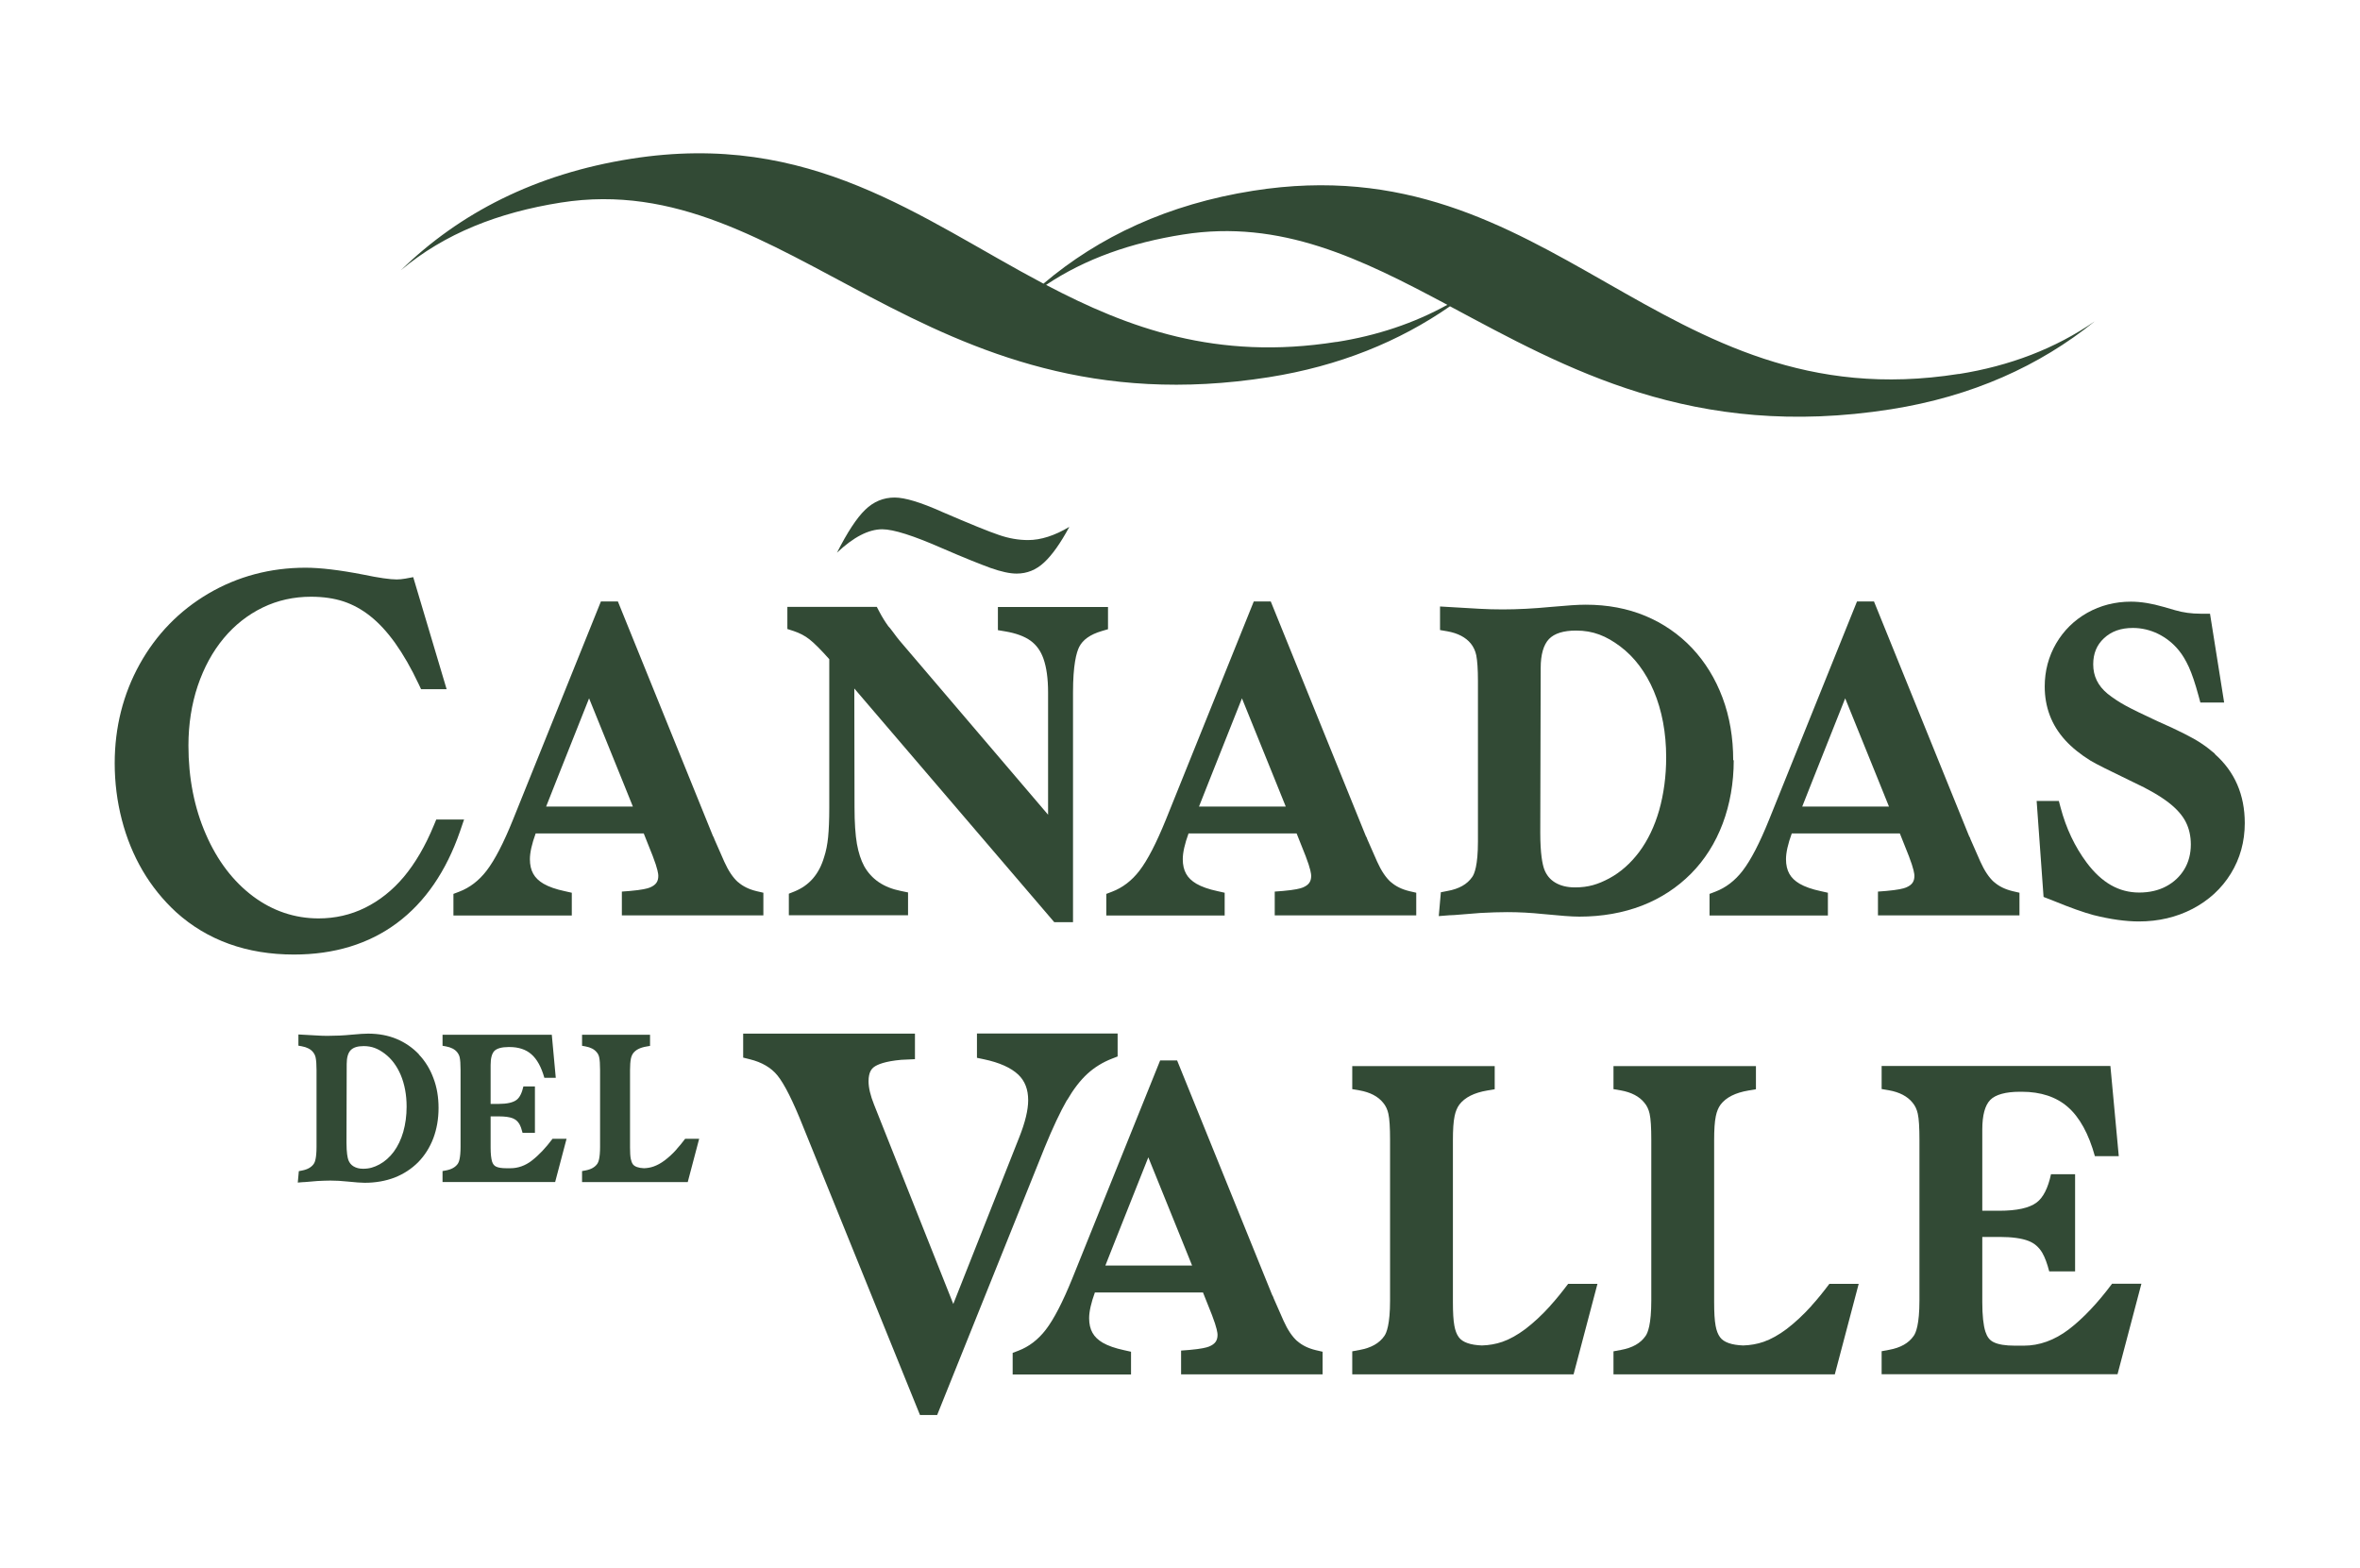
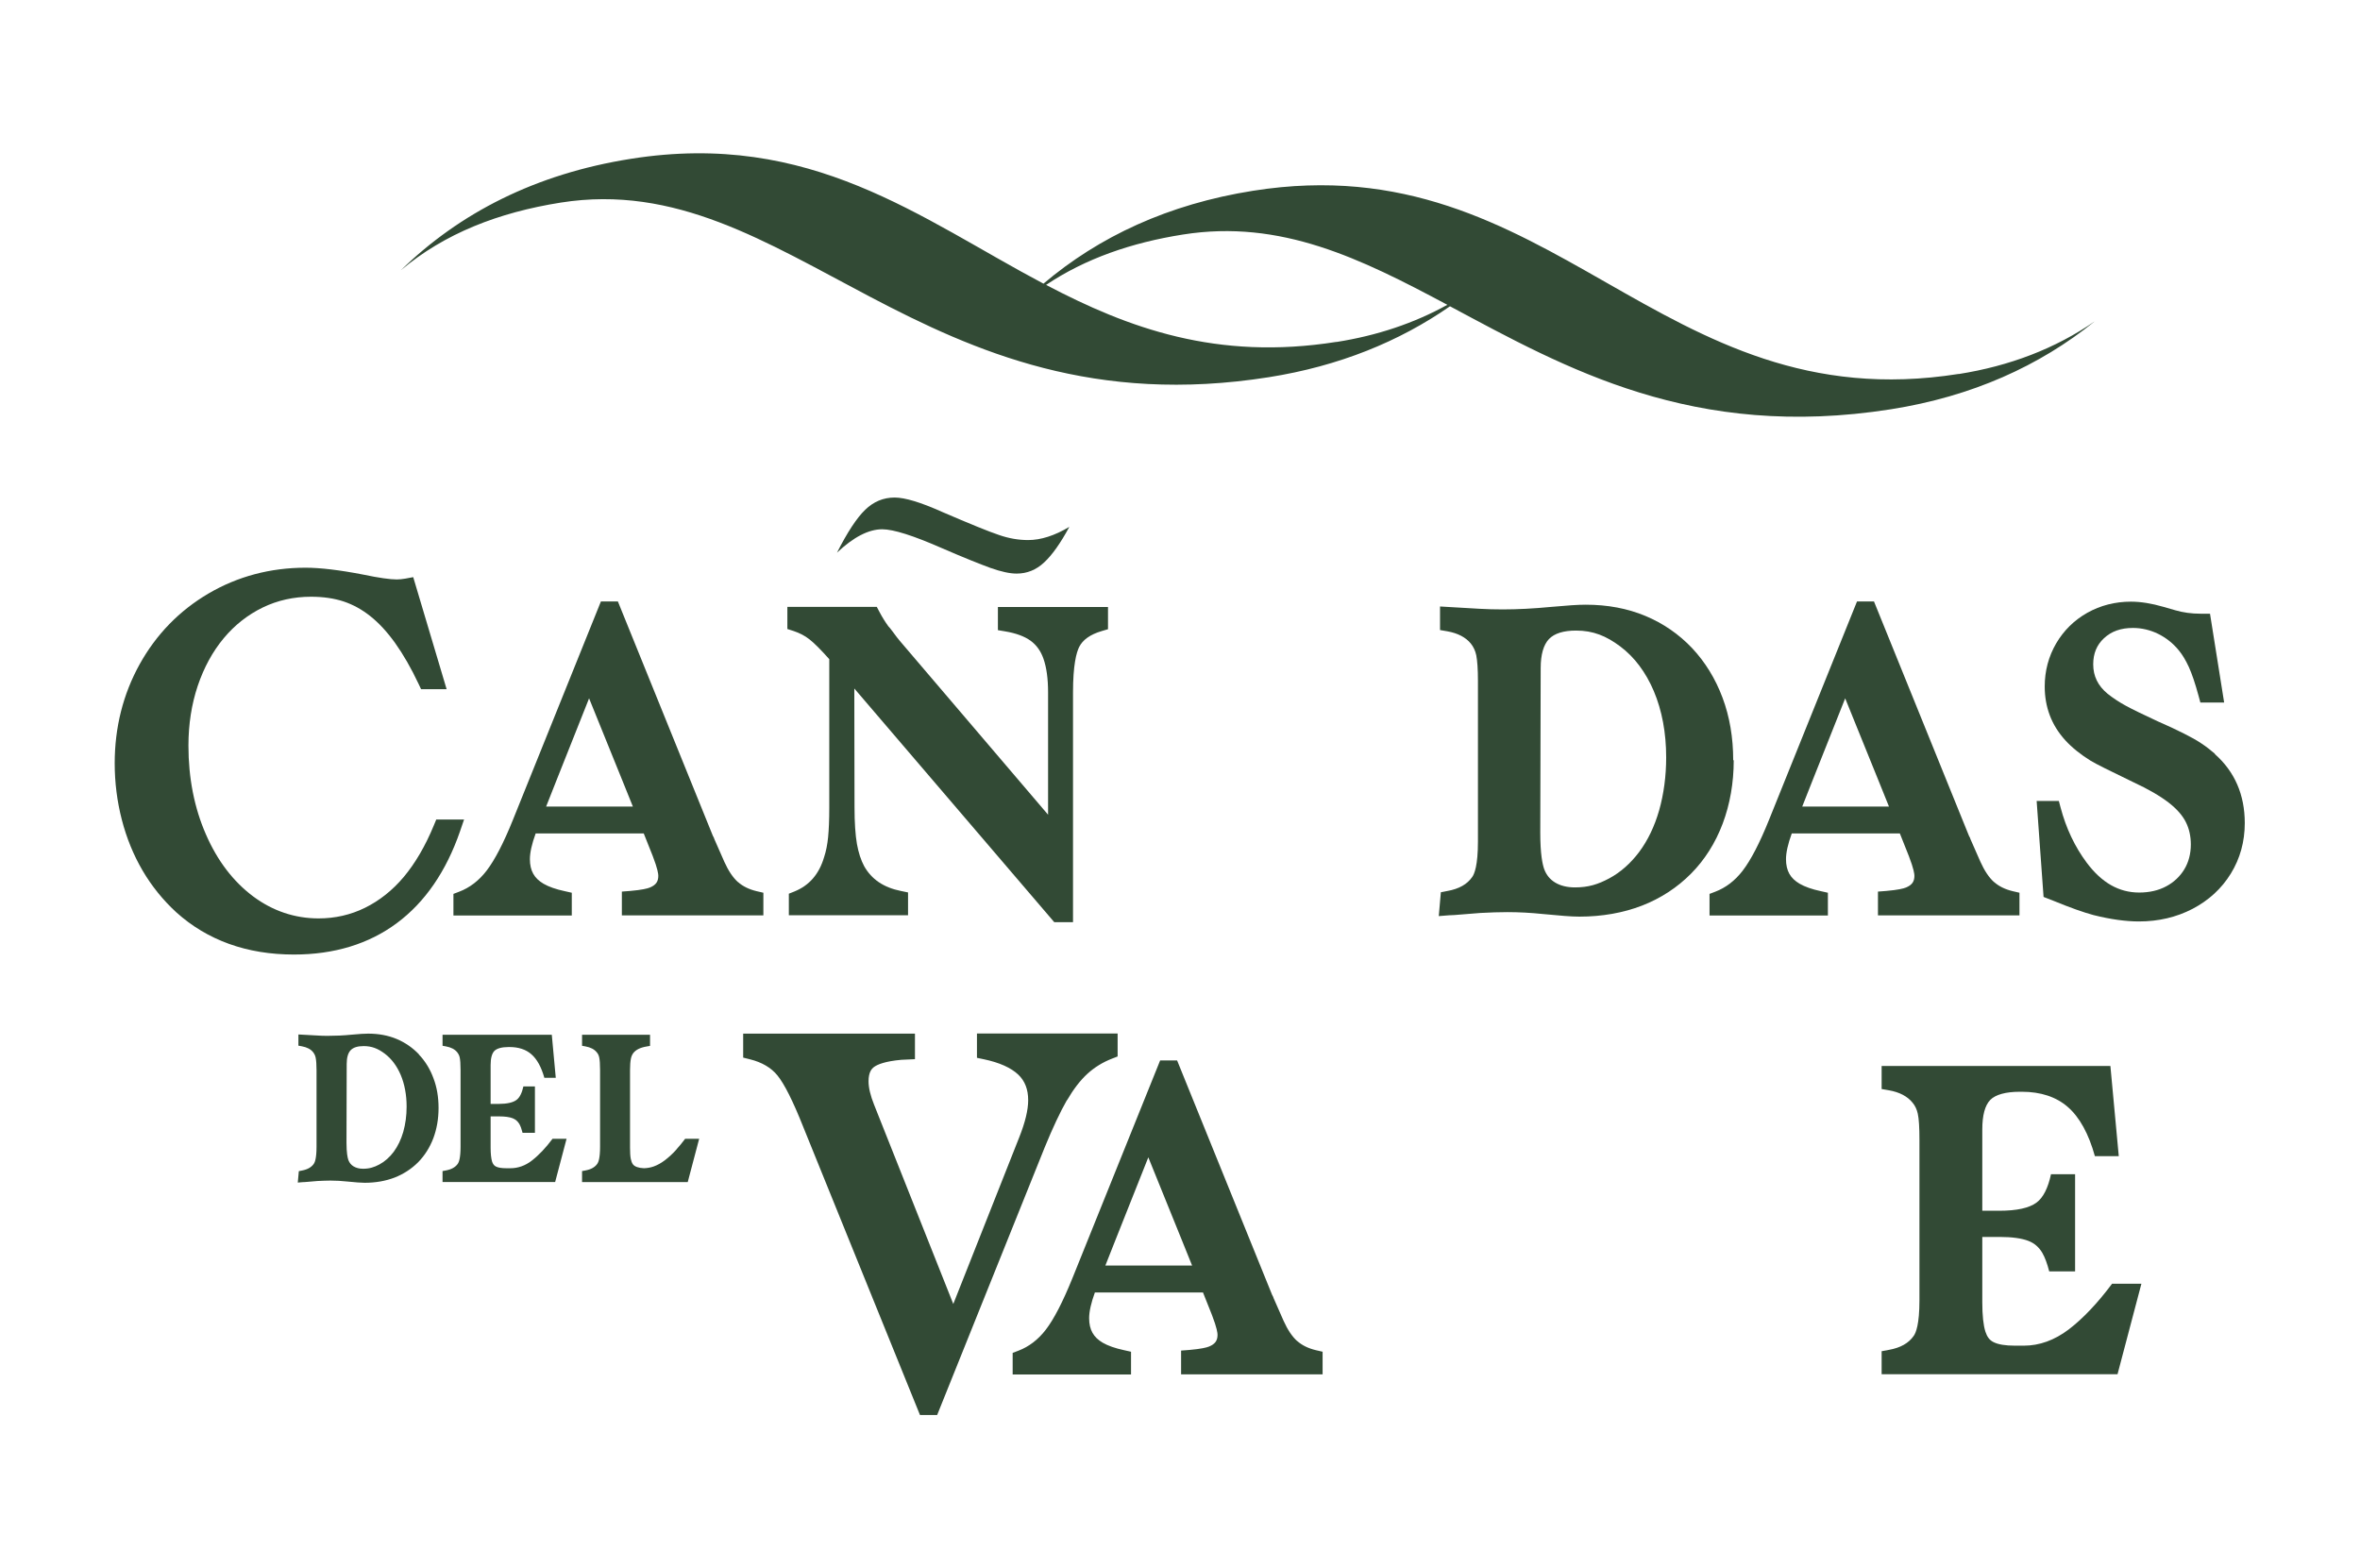
<svg xmlns="http://www.w3.org/2000/svg" id="Capa_1" data-name="Capa 1" viewBox="0 0 225.31 149.71">
  <defs>
    <style>
      .cls-1 {
        fill: #324a35;
        stroke-width: 0px;
      }
    </style>
  </defs>
  <path class="cls-1" d="m127.59,32.64c-11.43,1.81-19.88-1.32-27.72-5.44,3.75-2.51,8.13-4.03,13.07-4.81,9.35-1.48,16.98,2.3,25.24,6.71-3.18,1.76-6.72,2.94-10.59,3.55m59.4,3.05c-28.71,4.54-38.64-22.03-67.35-17.49-8.11,1.28-14.72,4.38-20.02,8.87-11.77-6.23-22.22-14.64-39.38-11.92-9.14,1.44-16.38,5.19-21.97,10.64,4.18-3.52,9.33-5.52,15.27-6.46,21.91-3.46,34.36,21.92,67.6,16.67,6.7-1.06,12.44-3.4,17.29-6.77,11.02,5.89,23.2,12.81,42.11,9.83,7.72-1.22,14.17-4.13,19.44-8.39-3.76,2.6-8.12,4.26-12.99,5.03" />
  <path class="cls-1" d="m101.87,105.04c.61-1.05,1.26-1.9,1.95-2.53.67-.61,1.46-1.1,2.34-1.44l.54-.21v-2.19h-13.43v2.32l.67.14c1.48.31,2.58.81,3.27,1.46.64.61.95,1.41.95,2.45,0,.91-.28,2.1-.85,3.53l-6.3,15.92-7.56-19.02c-.35-.87-.53-1.62-.53-2.24,0-.88.3-1.2.53-1.37.32-.23,1.03-.54,2.6-.68l1.3-.06v-2.44h-16.4v2.29l.64.16c1.14.28,2.03.8,2.63,1.54.66.81,1.49,2.46,2.45,4.88l11.16,27.54h1.64l10.26-25.53c.78-1.91,1.5-3.43,2.13-4.53" />
  <path class="cls-1" d="m109.63,110.49l3.2,7.9.98,2.43h-8.28l.96-2.43,3.14-7.9Zm14.21,17.54c-.47-.42-.91-1.07-1.3-1.94,0,0-.95-2.14-.95-2.16-.01-.05-.05-.17-.14-.31l-9.07-22.38h-1.62l-8.4,20.85c-.9,2.21-1.74,3.85-2.52,4.86-.73.95-1.61,1.62-2.61,2l-.55.21v2.06h11.3v-2.17l-.67-.15c-.84-.18-1.53-.42-2.03-.71-.44-.26-.77-.57-.98-.95-.21-.37-.32-.84-.32-1.39,0-.64.19-1.47.55-2.46h10.32l.86,2.16c.48,1.24.53,1.73.53,1.88,0,.56-.23.88-.8,1.12-.24.1-.76.23-1.9.33l-.78.06v2.27h13.51v-2.16l-.65-.15c-.71-.17-1.31-.46-1.77-.87" />
  <path class="cls-1" d="m201.63,122.57c-1.36,1.82-2.75,3.3-4.14,4.36-1.35,1.02-2.79,1.54-4.27,1.54h-.86c-.9,0-1.59-.11-2.04-.34-.37-.18-.61-.5-.77-.99-.2-.62-.3-1.57-.3-2.82v-6.23h1.67c1.17,0,2.1.13,2.74.38.57.22,1,.6,1.32,1.14.25.43.47,1.03.66,1.77h2.47v-9.28h-2.3c-.28,1.31-.74,2.23-1.37,2.7-.7.53-1.9.79-3.57.79h-1.62v-7.76c0-1.36.26-2.31.76-2.82.5-.51,1.48-.78,2.83-.78h.19c1.8,0,3.28.49,4.38,1.45,1.13.98,2,2.57,2.59,4.7h2.28l-.8-8.61h-21.84v2.2l.7.12c1,.18,1.76.57,2.25,1.18.24.28.41.64.5,1.05.11.49.16,1.33.16,2.49v15.34c0,2.29-.34,3.1-.55,3.39-.48.69-1.25,1.13-2.36,1.33l-.7.13v2.2h22.52l2.28-8.64h-2.81Z" />
-   <path class="cls-1" d="m172.95,124.66c-.8.89-1.61,1.63-2.38,2.22-.75.56-1.48.97-2.19,1.22-.63.22-1.29.33-1.96.35-1.09-.04-1.86-.3-2.21-.79-.2-.27-.34-.64-.42-1.09-.1-.53-.14-1.28-.14-2.24v-15.5c0-.99.05-1.75.16-2.27.09-.45.25-.83.46-1.11.52-.68,1.41-1.13,2.66-1.34l.71-.12v-2.21h-13.6v2.2l.7.12c1,.18,1.76.57,2.25,1.18.24.28.41.64.5,1.05.11.49.16,1.33.16,2.49v15.34c0,2.29-.34,3.1-.55,3.39-.48.69-1.25,1.13-2.36,1.33l-.7.13v2.2h21.13l2.28-8.64h-2.8c-.58.77-1.15,1.48-1.71,2.09" />
  <path class="cls-1" d="m38.5,108.06c-.21.73-.52,1.37-.91,1.9-.39.52-.85.93-1.37,1.21-.51.27-.95.41-1.56.41-.36,0-.66-.08-.91-.23-.23-.14-.39-.34-.49-.6-.08-.23-.18-.7-.18-1.67l.02-7.5c0-.62.13-1.06.38-1.32.25-.26.66-.39,1.24-.39.78,0,1.37.24,2.01.72.65.49,1.16,1.17,1.53,2.04.37.88.56,1.9.56,3.02,0,.86-.11,1.67-.32,2.41m1.5-7.4c-.6-.63-1.32-1.13-2.13-1.47-.81-.34-1.73-.51-2.72-.51-.37,0-.82.03-1.58.1-.79.08-1.54.11-2.21.11-.37,0-.73,0-1.06-.03l-1.81-.1v1.07l.33.06c.48.09.84.27,1.07.56.12.15.21.33.25.54.05.25.08.64.08,1.17v7.33c0,1.09-.16,1.48-.26,1.62-.23.33-.6.54-1.13.64l-.3.06-.1,1.09.48-.04c.07,0,.14,0,.22-.01l1.19-.1c.45-.02.86-.04,1.23-.04.52,0,1.06.03,1.61.09.81.08,1.29.12,1.66.12,1.04,0,2-.17,2.86-.5.86-.34,1.61-.83,2.24-1.46.62-.63,1.11-1.4,1.45-2.29.33-.88.5-1.85.5-2.89s-.16-1.99-.49-2.85c-.32-.87-.79-1.63-1.39-2.26" />
  <path class="cls-1" d="m50.78,110.8c-.64.49-1.33.73-2.04.73h-.41c-.43,0-.76-.05-.98-.16-.18-.09-.29-.24-.37-.47-.09-.3-.14-.75-.14-1.34v-2.98h.8c.56,0,1,.06,1.31.18.27.11.48.29.63.54.12.21.22.49.31.85h1.18v-4.43h-1.1c-.14.62-.35,1.06-.66,1.29-.33.25-.91.38-1.7.38h-.77v-3.71c0-.65.12-1.1.36-1.35.24-.24.71-.37,1.35-.37h.09c.86,0,1.57.23,2.09.69.54.47.95,1.22,1.24,2.25h1.09l-.38-4.11h-10.43v1.05l.33.06c.48.09.84.27,1.07.56.11.14.2.3.24.5.05.23.08.63.08,1.19v7.33c0,1.09-.16,1.48-.26,1.62-.23.33-.6.54-1.13.64l-.33.06v1.05h10.75l1.09-4.13h-1.34c-.65.87-1.32,1.58-1.98,2.08" />
  <path class="cls-1" d="m64.6,109.72c-.38.43-.77.78-1.14,1.06-.36.27-.71.46-1.05.58-.3.11-.62.16-.93.17-.52-.02-.89-.15-1.06-.38-.09-.13-.16-.31-.2-.52-.05-.25-.07-.61-.07-1.07v-7.4c0-.47.03-.83.08-1.08.04-.21.12-.39.22-.53.25-.33.67-.54,1.27-.64l.34-.06v-1.06h-6.49v1.05l.33.06c.48.09.84.27,1.07.56.12.13.2.3.24.5.05.23.08.63.08,1.19v7.33c0,1.09-.16,1.48-.26,1.62-.23.33-.6.54-1.13.64l-.33.06v1.05h10.09l1.09-4.13h-1.34c-.28.37-.55.71-.82,1" />
-   <path class="cls-1" d="m148.01,124.66c-.8.89-1.61,1.63-2.38,2.22-.75.56-1.48.97-2.19,1.22-.63.22-1.29.33-1.96.35-1.09-.04-1.86-.3-2.21-.79-.2-.27-.34-.64-.42-1.09-.1-.53-.14-1.28-.14-2.24v-15.5c0-.99.05-1.75.16-2.27.09-.45.25-.83.46-1.11.52-.68,1.41-1.13,2.66-1.34l.71-.12v-2.21h-13.6v2.2l.7.12c1,.18,1.76.57,2.25,1.18.24.28.41.64.5,1.05.11.49.16,1.33.16,2.49v15.34c0,2.29-.34,3.1-.55,3.39-.48.69-1.25,1.13-2.36,1.33l-.7.13v2.2h21.13l2.28-8.64h-2.8c-.58.77-1.15,1.48-1.71,2.09" />
  <path class="cls-1" d="m44.33,78.24h-2.68l-.22.53c-.82,2-1.8,3.66-2.89,4.96-1.08,1.28-2.32,2.26-3.7,2.94-1.36.67-2.85,1.01-4.42,1.01-2.28,0-4.38-.71-6.25-2.1-1.9-1.42-3.42-3.41-4.51-5.92-1.11-2.53-1.67-5.39-1.67-8.48,0-2.03.3-3.95.89-5.71.59-1.74,1.42-3.27,2.48-4.54,1.05-1.26,2.3-2.24,3.72-2.93,1.42-.69,2.97-1.03,4.61-1.03,1.15,0,2.2.15,3.11.45.9.3,1.76.77,2.56,1.41.82.65,1.62,1.52,2.37,2.57.77,1.08,1.53,2.4,2.24,3.91l.23.49h2.44l-3.19-10.7-.75.14c-.3.05-.57.08-.82.08-.64,0-1.71-.15-3.19-.46-2.26-.44-4.12-.66-5.52-.66-3.36,0-6.48.83-9.26,2.46-2.78,1.63-5,3.91-6.58,6.76-1.58,2.85-2.38,6.03-2.38,9.45,0,1.84.23,3.65.68,5.39.45,1.75,1.12,3.38,1.98,4.85.86,1.47,1.94,2.81,3.21,3.98,2.97,2.68,6.75,4.04,11.24,4.04,3.85,0,7.16-1.01,9.84-3.01,2.68-1.99,4.7-4.94,6.02-8.76l.39-1.14Z" />
  <path class="cls-1" d="m105.79,57.95h-10.52v2.21l.71.12c1.01.17,1.83.47,2.41.89.55.4.97.97,1.23,1.72.29.82.44,1.9.44,3.21v11.68l-14.15-16.59-.29-.36-.38-.51c-.22-.29-.34-.45-.43-.53-.3-.41-.59-.88-.86-1.39l-.24-.46h-8.54v2.11l.59.19c.57.19,1.08.45,1.52.8.44.34,1.08.98,1.89,1.89v14.22c0,1.12-.04,2.05-.11,2.77-.07.69-.19,1.33-.38,1.9-.48,1.63-1.41,2.71-2.84,3.29l-.53.21v2.06h11.38v-2.18l-.68-.14c-1.65-.33-2.8-1.11-3.51-2.37-.31-.58-.54-1.29-.69-2.12-.15-.87-.23-2.05-.23-3.51l-.02-11.33,19.09,22.31h1.79v-21.95c0-2.6.32-3.79.59-4.33.34-.68,1.06-1.19,2.14-1.51l.61-.18v-2.12Z" />
  <path class="cls-1" d="m158.4,77.36c-.44,1.53-1.08,2.87-1.91,3.98-.82,1.09-1.78,1.94-2.86,2.52-1.07.57-1.99.86-3.27.86-.75,0-1.39-.16-1.9-.47-.49-.3-.82-.71-1.03-1.26-.17-.47-.38-1.46-.38-3.5l.04-15.71c0-1.29.27-2.22.79-2.77.52-.54,1.39-.81,2.59-.81,1.63,0,2.87.51,4.21,1.51,1.36,1.02,2.44,2.46,3.21,4.27.78,1.85,1.18,3.98,1.18,6.33,0,1.79-.23,3.49-.67,5.05m7.07-4.78c0-2.15-.34-4.16-1.02-5.97-.68-1.82-1.66-3.41-2.91-4.74-1.26-1.33-2.76-2.36-4.46-3.07-1.7-.71-3.61-1.07-5.69-1.07-.78,0-1.71.07-3.3.21-1.66.16-3.22.24-4.62.24-.78,0-1.52-.02-2.21-.06l-3.78-.22v2.25l.7.12c1,.18,1.75.57,2.24,1.17.25.31.43.69.52,1.12.1.52.16,1.34.16,2.44v15.34c0,2.29-.34,3.1-.55,3.39-.48.69-1.25,1.13-2.36,1.33l-.63.12-.2,2.28,1-.08c.15-.01.29-.02.47-.02l2.5-.2c.93-.05,1.8-.08,2.58-.08,1.09,0,2.23.06,3.38.18,1.7.16,2.7.25,3.49.25,2.18,0,4.19-.36,5.98-1.05,1.8-.7,3.37-1.73,4.68-3.05,1.31-1.32,2.33-2.93,3.03-4.79.69-1.84,1.05-3.88,1.05-6.04" />
  <path class="cls-1" d="m211.47,71.97c-.43-.37-.87-.71-1.31-1-.43-.29-1-.61-1.7-.96-.67-.34-1.51-.73-2.47-1.15-1.38-.64-2.41-1.14-3.05-1.49-.61-.33-1.2-.72-1.73-1.14-.92-.76-1.37-1.68-1.37-2.81,0-1.03.34-1.85,1.03-2.49.71-.66,1.61-.98,2.76-.98.83,0,1.64.19,2.4.56.77.38,1.44.91,1.99,1.59.34.41.66.95.95,1.58.3.66.61,1.58.93,2.76l.17.63h2.27l-1.35-8.48h-.91c-.85,0-1.66-.11-2.41-.33l-1.11-.32c-1.13-.33-2.18-.5-3.12-.5-1.51,0-2.91.36-4.16,1.06-1.26.71-2.26,1.7-2.98,2.93-.72,1.24-1.09,2.62-1.09,4.11,0,.97.16,1.89.48,2.74.32.86.82,1.66,1.48,2.39.64.7,1.46,1.36,2.43,1.96.5.3,1.79.95,4.06,2.04,1.45.67,2.59,1.34,3.39,1.96.76.59,1.31,1.21,1.63,1.85.32.63.48,1.35.48,2.14,0,.89-.21,1.69-.62,2.37-.41.68-.99,1.23-1.72,1.62-.74.4-1.61.6-2.59.6-1.93,0-3.57-.93-5.01-2.85-1.14-1.53-1.97-3.29-2.49-5.25l-.17-.64h-2.12l.66,9.16,1,.39c1.53.63,2.8,1.08,3.76,1.34,1.63.41,3.09.61,4.35.61,1.85,0,3.57-.4,5.11-1.2,1.55-.81,2.78-1.94,3.66-3.37.88-1.43,1.33-3.05,1.33-4.82,0-2.7-.96-4.92-2.87-6.6" />
  <path class="cls-1" d="m89.99,52.36c2.03.88,3.56,1.49,4.57,1.86,1.02.36,1.85.54,2.5.54.99,0,1.86-.35,2.62-1.06.76-.7,1.57-1.84,2.41-3.4-1.41.84-2.72,1.26-3.94,1.26-.91,0-1.84-.16-2.79-.49-.96-.32-2.77-1.06-5.42-2.2-2.03-.91-3.54-1.37-4.53-1.37-1.07,0-2.01.39-2.81,1.17-.81.78-1.7,2.14-2.69,4.09,1.58-1.49,3.02-2.23,4.32-2.23,1.07,0,2.99.61,5.76,1.83" />
  <path class="cls-1" d="m176.16,66.67l3.2,7.9.98,2.43h-8.28l.96-2.43,3.14-7.9Zm14.21,17.54c-.47-.42-.91-1.07-1.3-1.94,0,0-.95-2.14-.95-2.16-.01-.05-.05-.17-.14-.31l-9.07-22.38h-1.62l-8.4,20.85c-.89,2.21-1.74,3.85-2.52,4.86-.73.95-1.61,1.62-2.61,2l-.55.21v2.06h11.3v-2.17l-.67-.15c-.85-.18-1.53-.42-2.03-.71-.44-.26-.77-.57-.98-.95-.21-.37-.32-.84-.32-1.39,0-.64.19-1.47.55-2.46h10.32l.86,2.16c.48,1.24.53,1.73.53,1.88,0,.56-.23.88-.8,1.12-.24.1-.76.23-1.9.33l-.78.06v2.27h13.51v-2.16l-.65-.15c-.71-.17-1.31-.46-1.77-.87" />
-   <path class="cls-1" d="m118.57,66.67l3.2,7.9.98,2.43h-8.28l.96-2.43,3.14-7.9Zm14.21,17.54c-.47-.42-.91-1.07-1.3-1.94,0,0-.95-2.14-.95-2.16-.01-.05-.05-.17-.14-.31l-9.07-22.38h-1.62l-8.4,20.85c-.9,2.21-1.74,3.85-2.52,4.86-.73.95-1.61,1.62-2.61,2l-.55.21v2.06h11.3v-2.17l-.67-.15c-.85-.18-1.53-.42-2.03-.71-.44-.26-.77-.57-.98-.95-.21-.37-.32-.84-.32-1.39,0-.64.19-1.47.55-2.46h10.32l.86,2.16c.48,1.24.53,1.73.53,1.88,0,.56-.23.88-.8,1.12-.24.1-.76.23-1.9.33l-.78.06v2.27h13.51v-2.16l-.65-.15c-.71-.17-1.31-.46-1.77-.87" />
  <path class="cls-1" d="m56.24,66.67l3.2,7.9.98,2.43h-8.28l.96-2.43,3.14-7.9Zm14.21,17.54c-.47-.42-.91-1.07-1.3-1.94,0,0-.95-2.14-.95-2.16-.01-.05-.05-.17-.14-.31l-9.07-22.38h-1.62l-8.4,20.85c-.89,2.21-1.74,3.85-2.52,4.86-.73.95-1.61,1.62-2.61,2l-.55.21v2.06h11.3v-2.17l-.67-.15c-.85-.18-1.53-.42-2.03-.71-.44-.26-.77-.57-.98-.95-.21-.37-.32-.84-.32-1.39,0-.64.19-1.47.55-2.46h10.32l.86,2.16c.48,1.24.53,1.73.53,1.88,0,.56-.23.88-.8,1.12-.24.1-.76.23-1.9.33l-.78.06v2.27h13.51v-2.16l-.65-.15c-.71-.17-1.31-.46-1.77-.87" />
</svg>